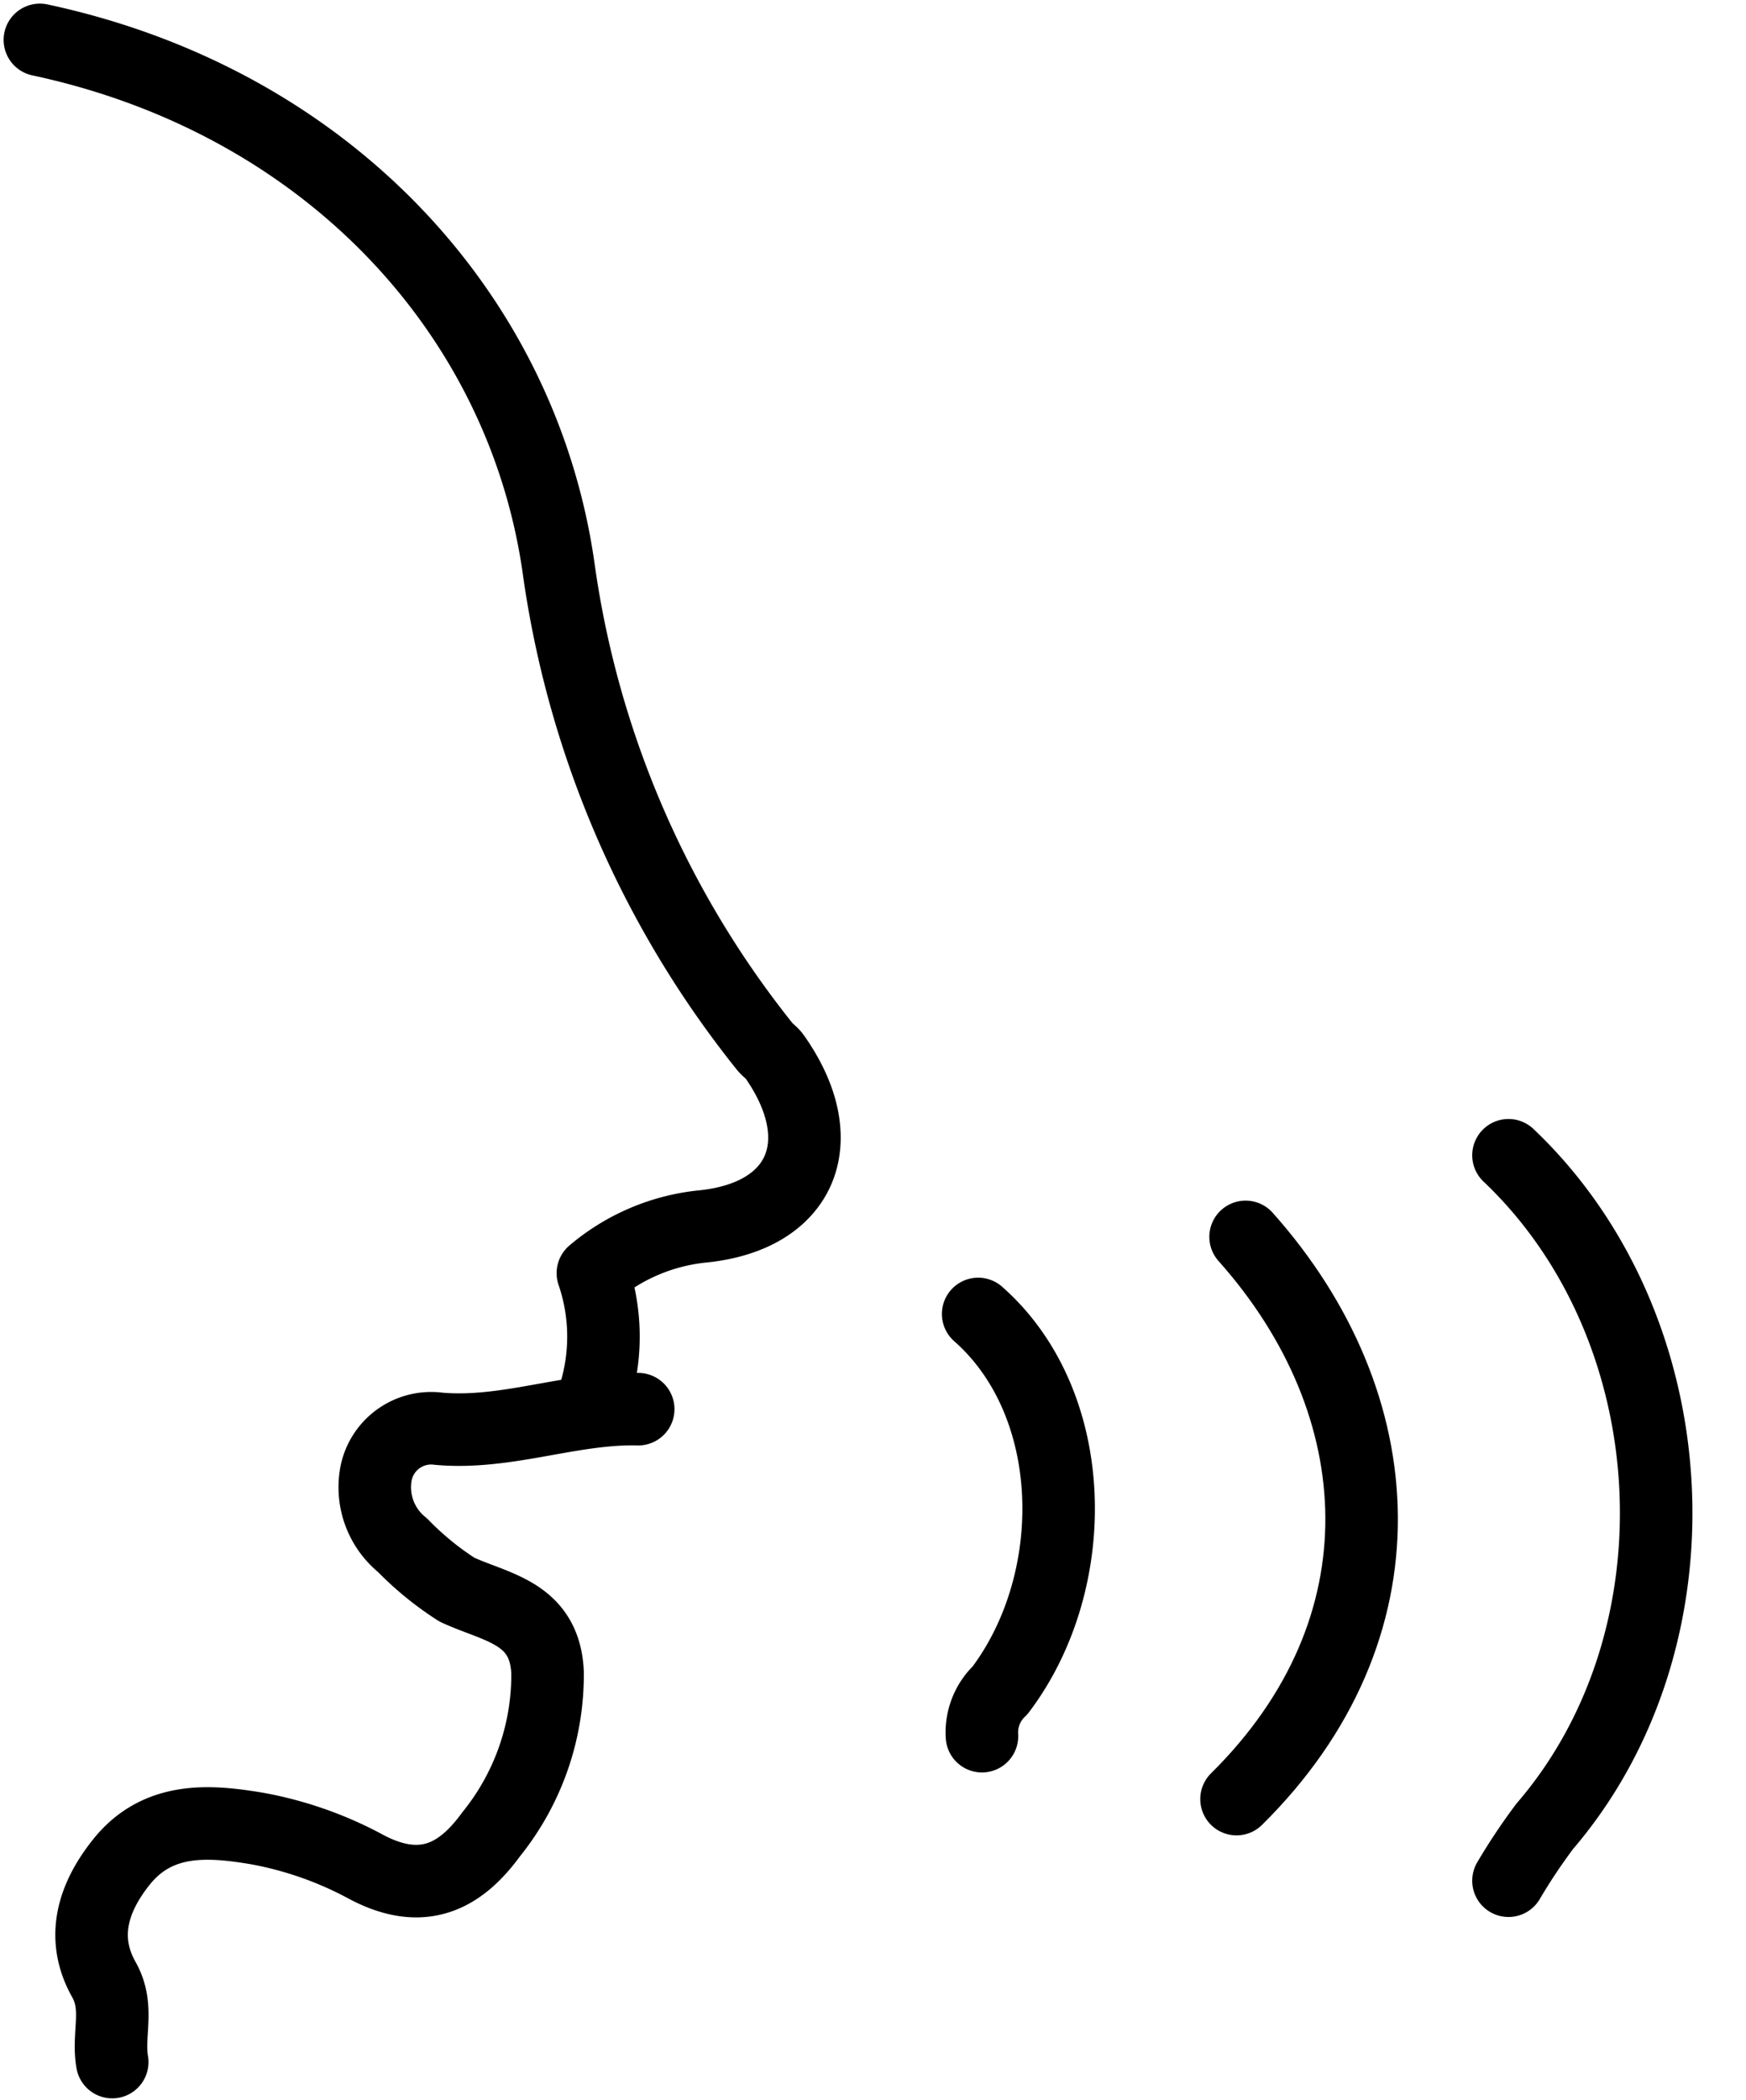
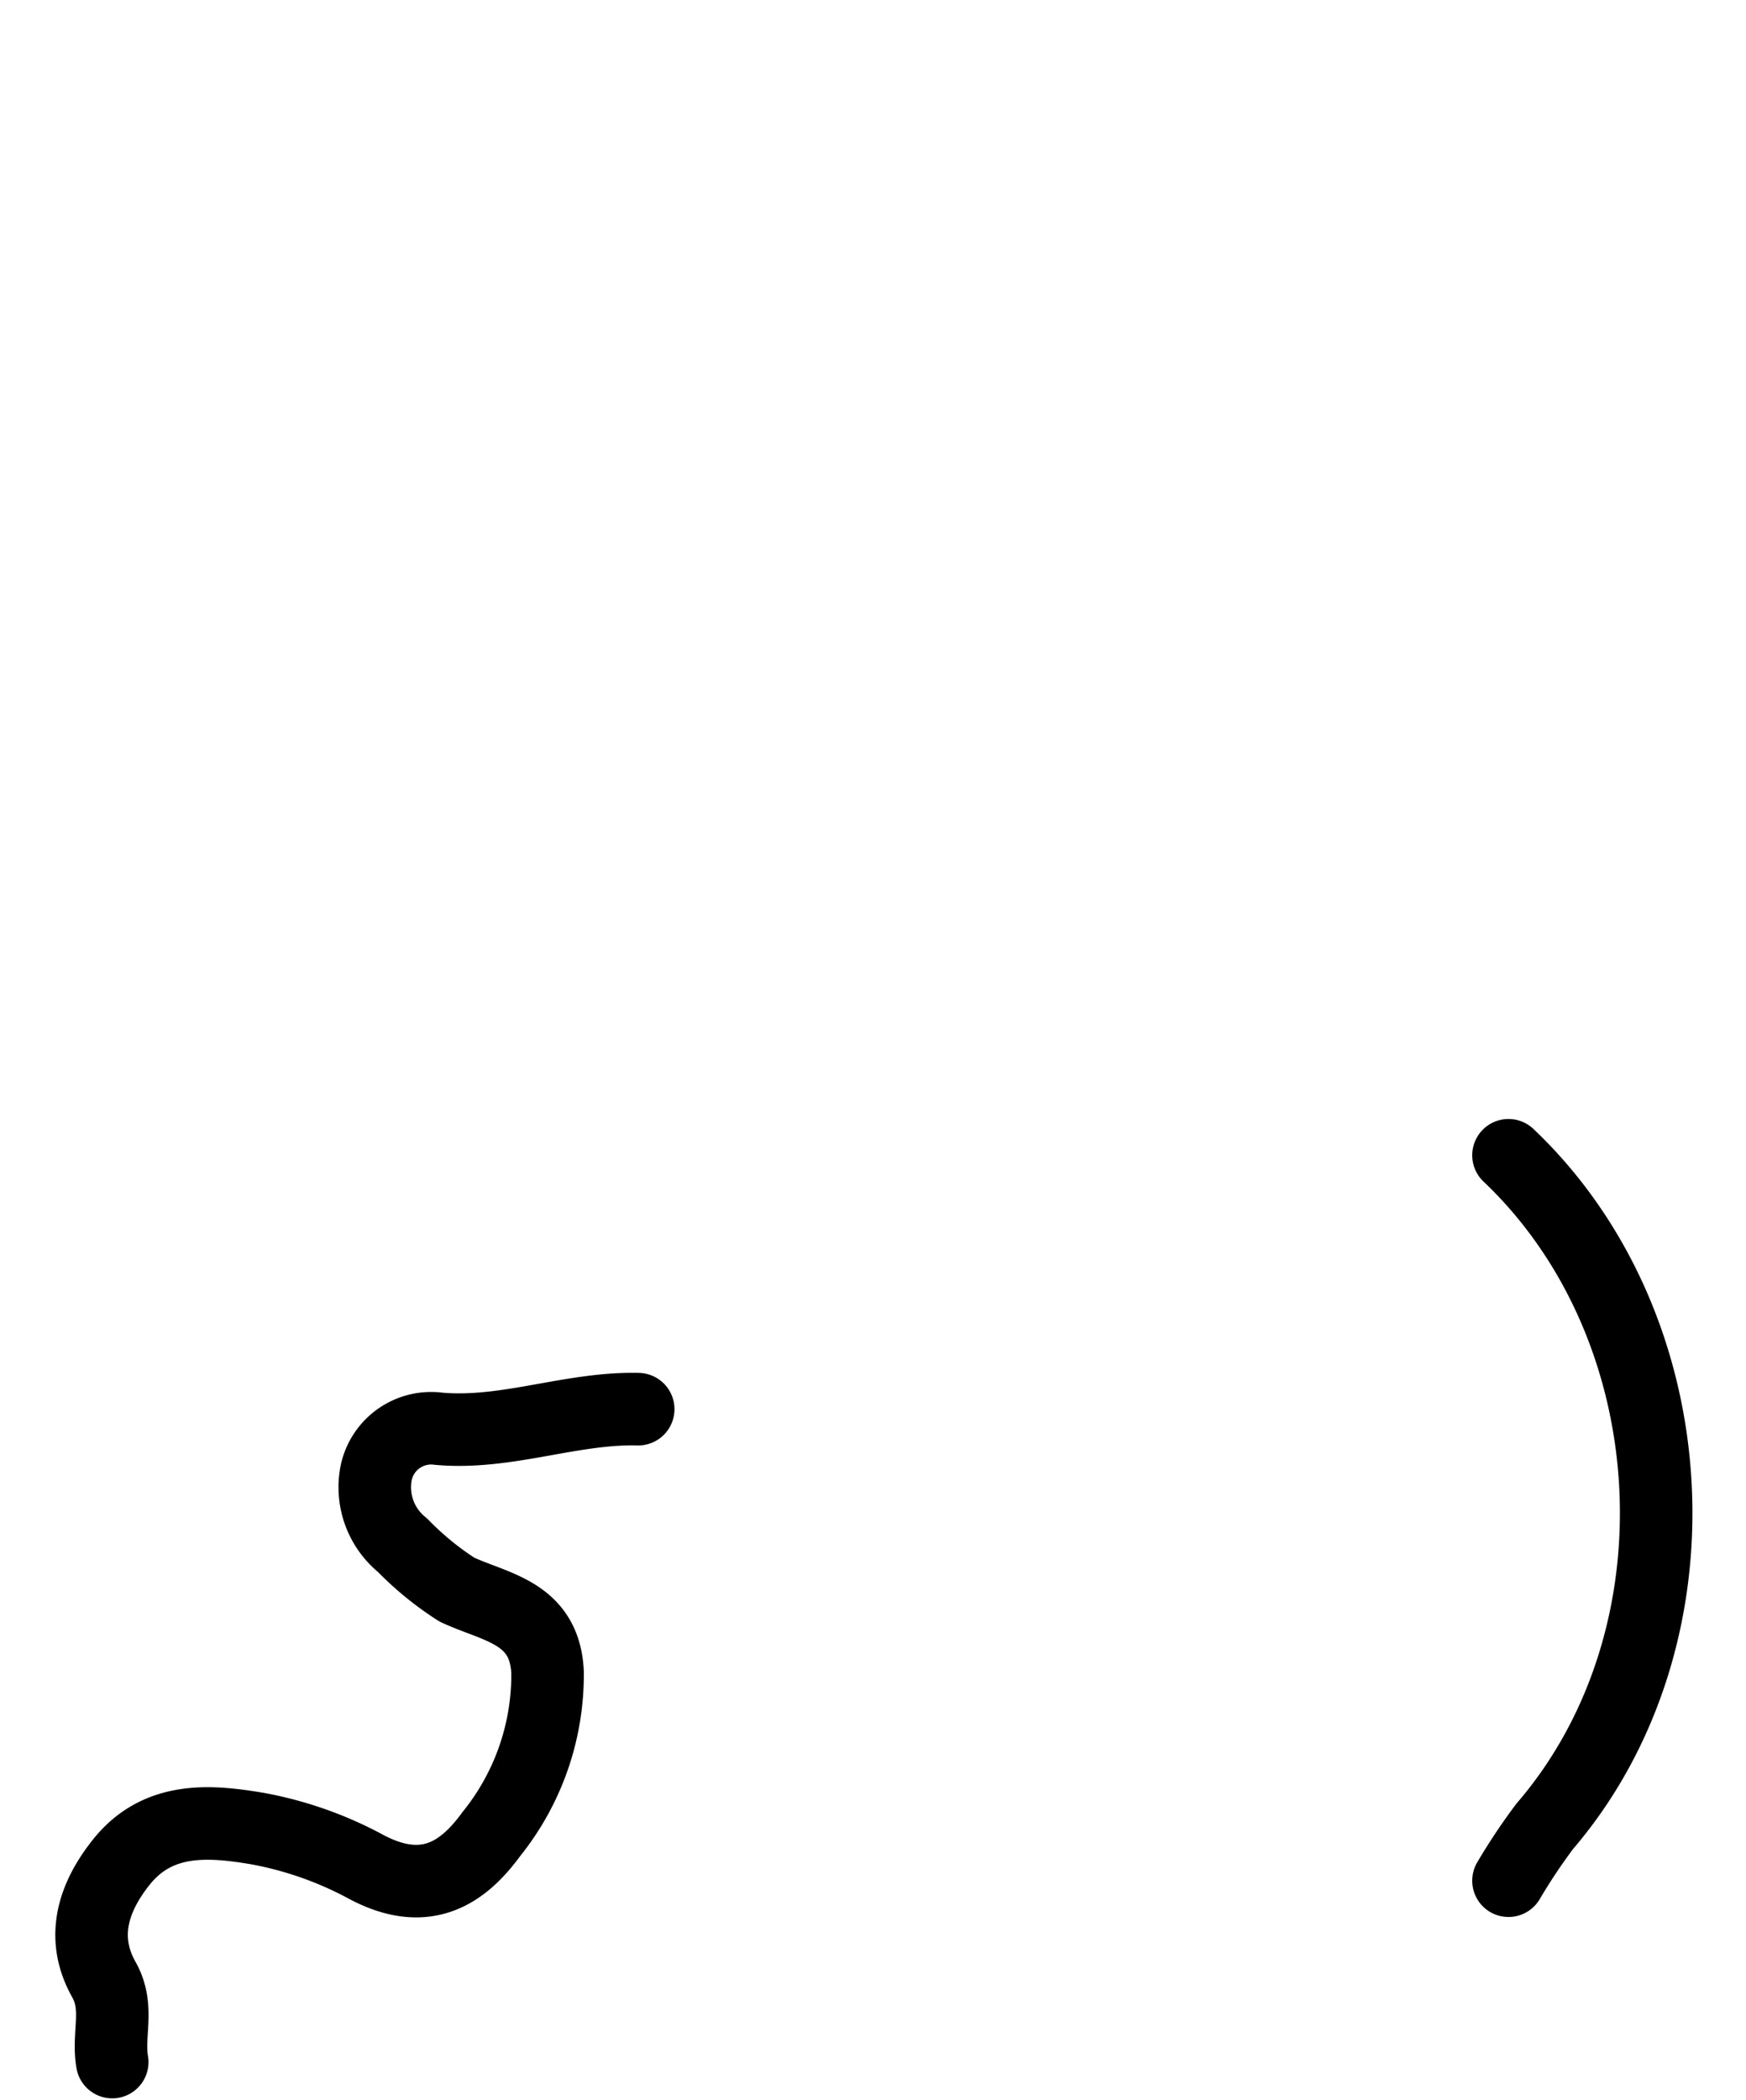
<svg xmlns="http://www.w3.org/2000/svg" data-name="Layer 1" height="115.8" preserveAspectRatio="xMidYMid meet" version="1.0" viewBox="35.3 17.8 96.3 115.8" width="96.3" zoomAndPan="magnify">
-   <path d="M68,95a10.79,10.79,0,0,0,0-7,11.07,11.07,0,0,1,6-2.57c5.61-.54,7.28-4.77,4-9.4-.14-.19-.35-.32-.5-.5A54.13,54.13,0,0,1,66.1,49.06C64.07,35,53.23,23.36,37.5,20" fill="none" stroke="#000" stroke-linecap="round" stroke-linejoin="round" stroke-width="4" />
  <path d="M70.5,95.5c-3.71-.09-7.24,1.41-11,1.08A3.1,3.1,0,0,0,56.05,99a4.1,4.1,0,0,0,1.45,4,16.89,16.89,0,0,0,3,2.45c2.15,1,4.84,1.25,5,4.55a14,14,0,0,1-3.11,8.94c-1.63,2.24-3.73,3.53-7,1.74a20.28,20.28,0,0,0-5.92-2.06c-2.58-.43-5.46-.69-7.49,1.87-1.59,2-2.23,4.2-.94,6.48.86,1.54.18,3,.45,4.53" fill="none" stroke="#000" stroke-linecap="round" stroke-linejoin="round" stroke-width="4" />
  <path d="M118.5,81.5c10,9.49,10.94,26.6,2,37a32.51,32.51,0,0,0-2,3" fill="none" stroke="#000" stroke-linecap="round" stroke-linejoin="round" stroke-width="4" />
-   <path d="M104,86c8.23,9.23,9,21.62-.5,31" fill="none" stroke="#000" stroke-linecap="round" stroke-linejoin="round" stroke-width="4" />
-   <path d="M89.25,90.25C94.89,95.22,95,105,90.46,111a3.19,3.19,0,0,0-1,2.53" fill="none" stroke="#000" stroke-linecap="round" stroke-linejoin="round" stroke-width="4" />
</svg>